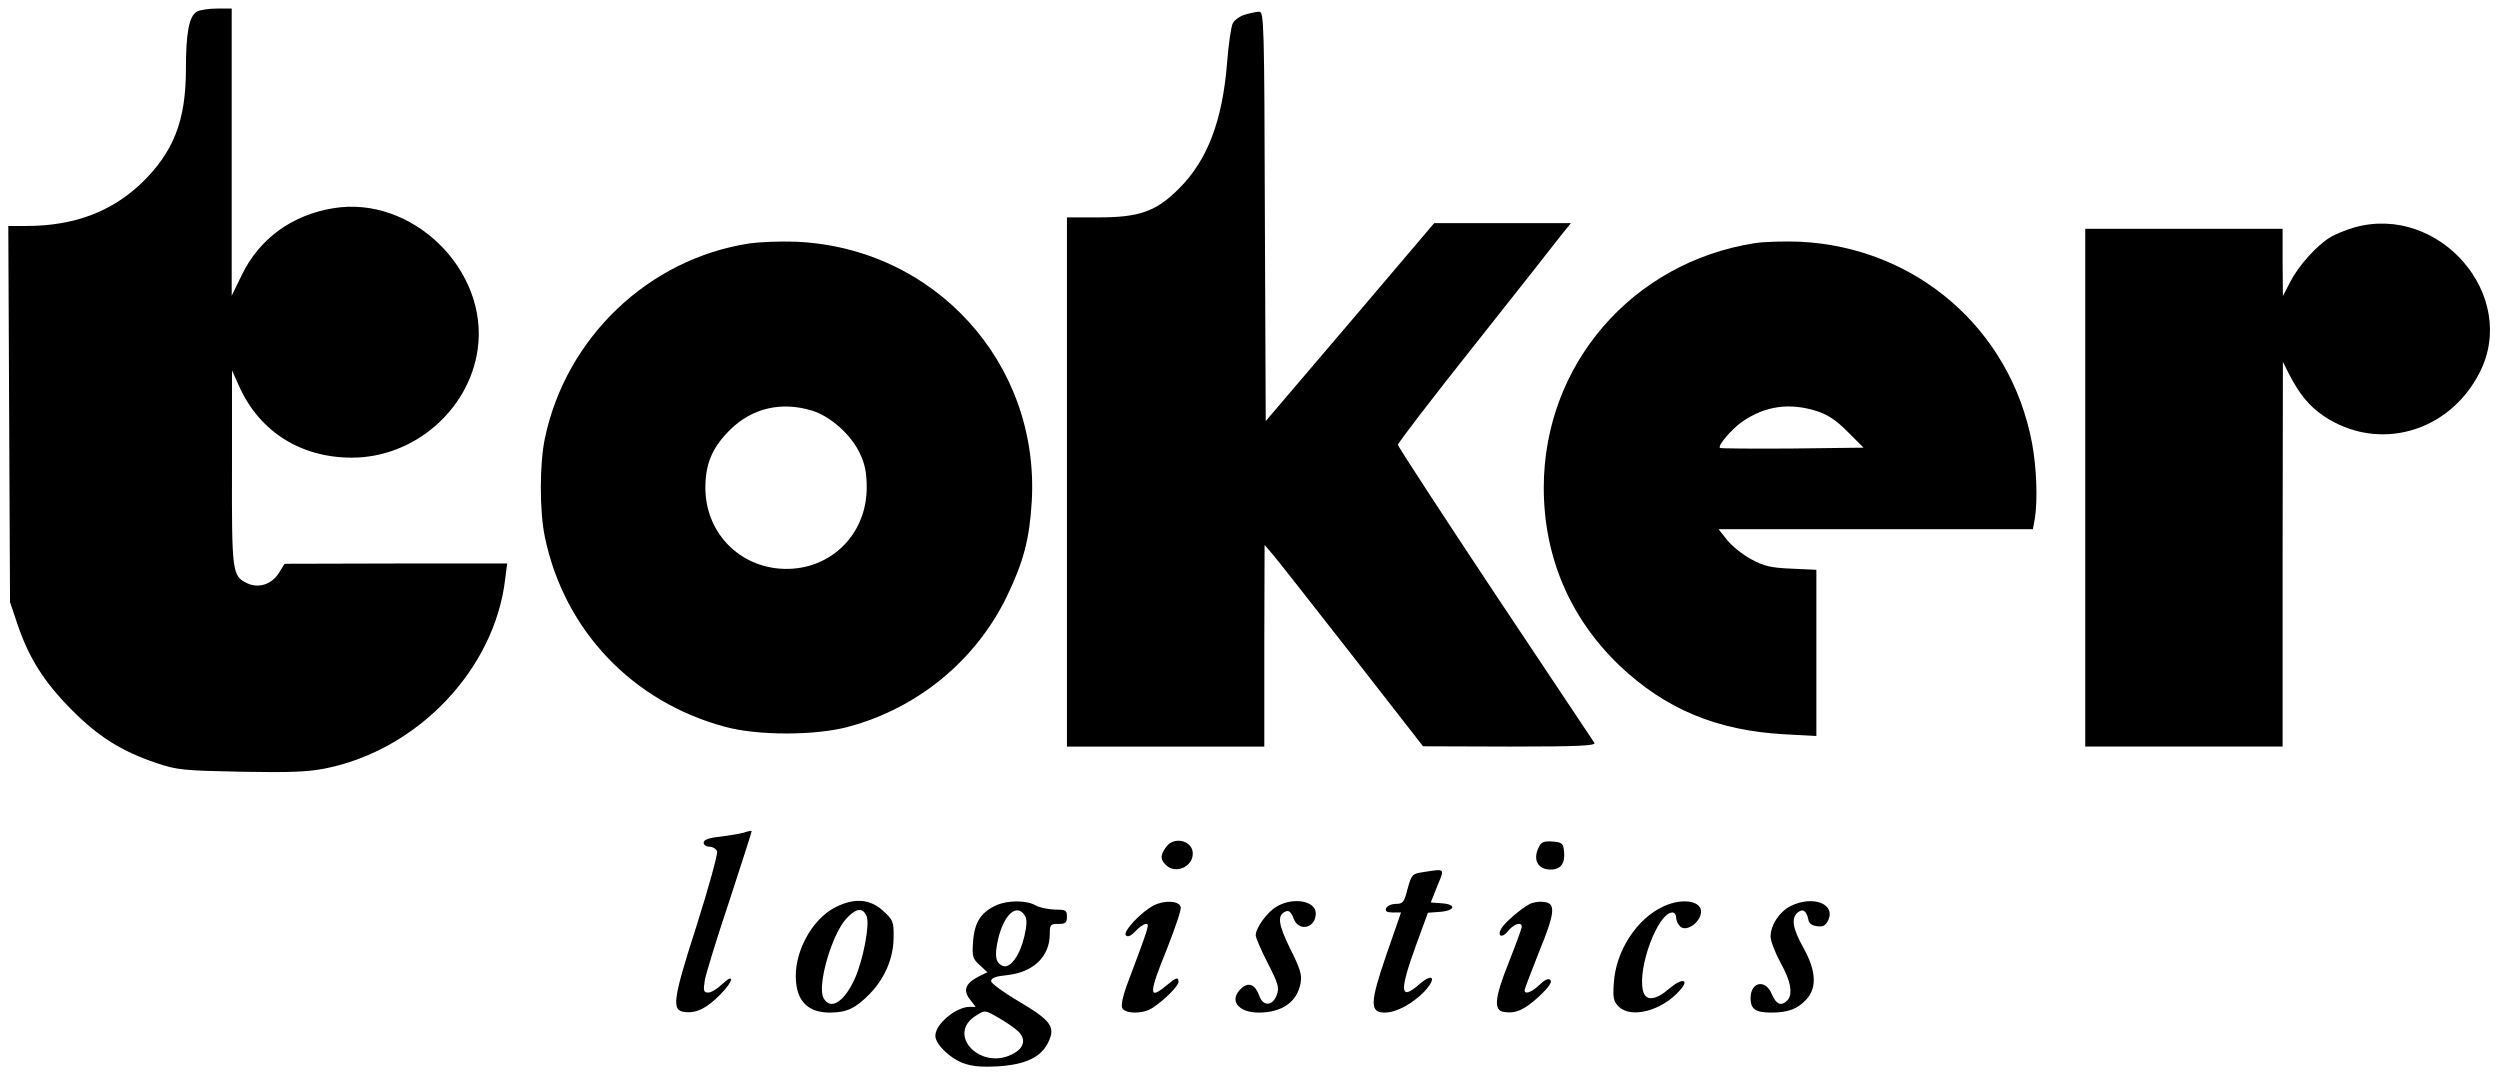
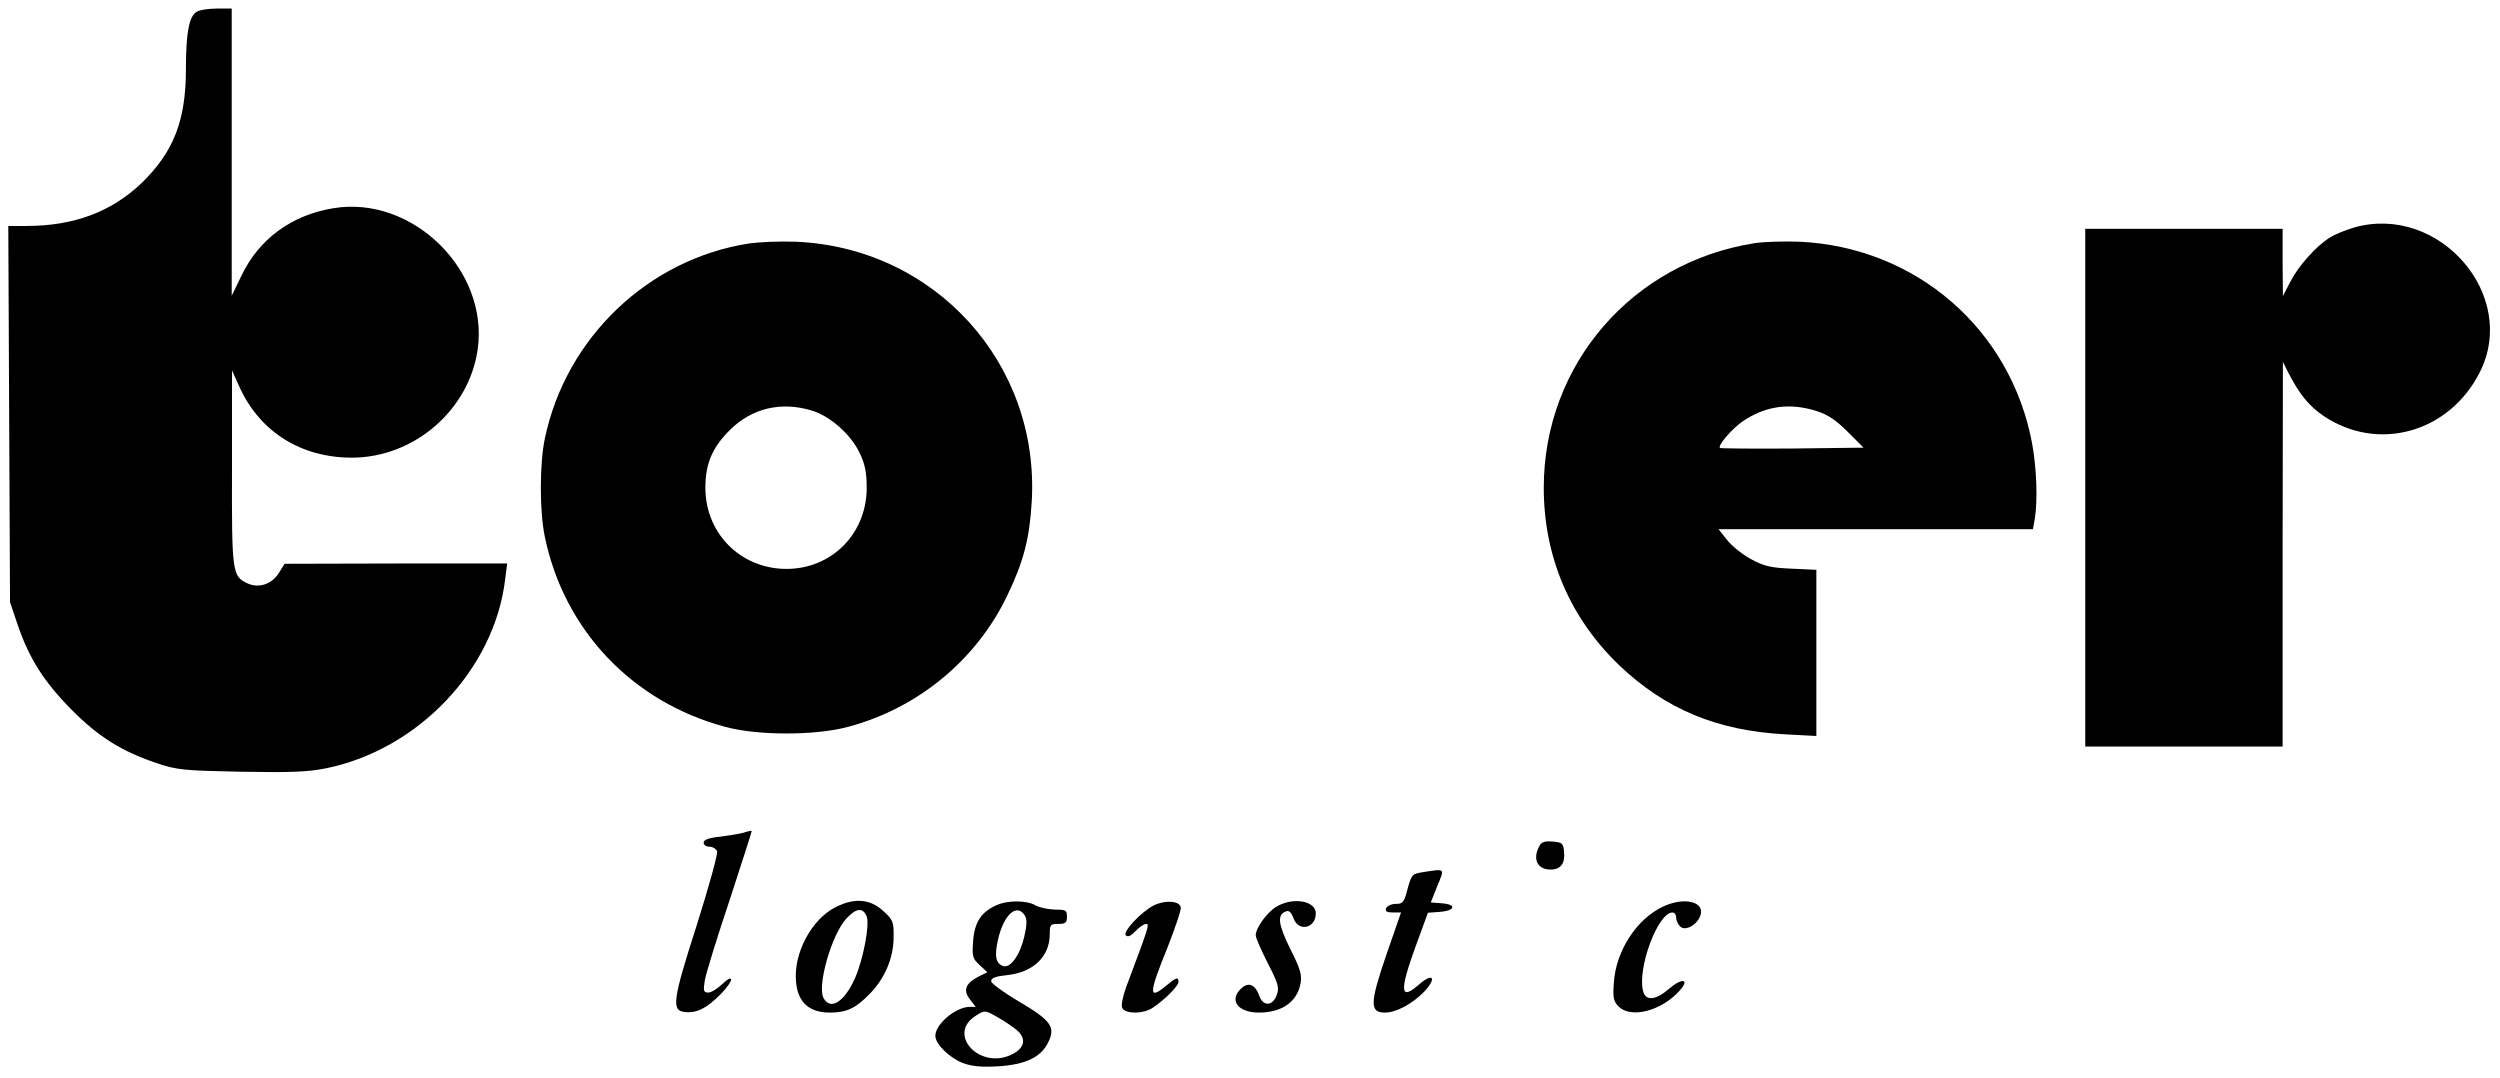
<svg xmlns="http://www.w3.org/2000/svg" version="1.0" width="874pt" height="377pt" viewBox="0 0 874 377" preserveAspectRatio="xMidYMid meet">
  <g transform="translate(0,377) scale(0.1,-0.1)" stroke="none">
    <path d="M688 3729 c-27 -15 -38 -74 -38 -200 0 -181 -43 -290 -155 -399 -106 -101 -237 -150 -403 -150 l-63 0 3 -657 3 -658 27 -80 c40 -117 92 -199 188 -296 94 -95 176 -146 298 -187 71 -24 95 -26 294 -30 174 -3 233 -1 298 12 323 66 589 347 626 661 l7 55 -389 0 -389 -1 -20 -32 c-25 -40 -71 -55 -111 -36 -52 25 -54 36 -53 404 l0 340 28 -62 c72 -154 214 -243 391 -243 217 0 410 166 440 379 39 277 -229 539 -505 493 -146 -24 -260 -108 -321 -236 l-34 -70 0 502 0 502 -52 0 c-29 0 -61 -5 -70 -11z" />
-     <path d="M4353 3719 c-18 -5 -37 -19 -43 -30 -6 -11 -15 -73 -20 -137 -16 -204 -69 -343 -169 -442 -79 -79 -137 -100 -281 -100 l-110 0 0 -925 0 -925 345 0 345 0 0 353 1 352 30 -35 c16 -19 141 -178 277 -352 l247 -317 303 -1 c240 0 302 3 296 13 -4 6 -161 241 -348 522 -186 280 -339 515 -339 520 0 6 121 164 269 350 148 187 284 359 302 383 l34 42 -239 0 -239 0 -294 -346 -295 -346 -3 716 c-2 674 -3 716 -20 715 -9 0 -32 -5 -49 -10z" />
    <path d="M8231 2975 c-30 -9 -68 -24 -85 -35 -48 -29 -111 -100 -139 -155 l-26 -50 -1 118 0 117 -345 0 -345 0 0 -905 0 -905 345 0 345 0 0 673 1 672 20 -40 c39 -75 71 -114 122 -149 190 -128 439 -59 546 152 137 269 -141 590 -438 507z" />
    <path d="M2620 2919 c-353 -54 -641 -329 -715 -681 -19 -89 -19 -257 0 -346 68 -326 306 -576 630 -663 113 -31 316 -31 430 0 244 65 447 233 555 456 59 123 79 200 87 332 28 484 -340 888 -826 908 -53 2 -125 -1 -161 -6z m217 -584 c65 -19 139 -85 169 -150 18 -37 24 -68 24 -120 0 -170 -136 -296 -304 -283 -150 12 -260 132 -260 283 0 85 25 142 87 203 76 75 178 99 284 67z" />
    <path d="M6135 2920 c-429 -67 -738 -425 -738 -855 0 -242 92 -456 264 -621 161 -153 341 -228 577 -241 l112 -6 0 290 0 291 -87 4 c-73 3 -97 9 -141 33 -30 16 -67 46 -84 67 l-30 38 550 0 549 0 7 38 c10 65 6 177 -10 263 -75 399 -406 685 -813 704 -53 2 -123 0 -156 -5z m216 -587 c40 -13 68 -32 109 -73 l55 -55 -249 -3 c-137 -1 -251 0 -253 2 -9 8 41 66 78 92 80 55 165 67 260 37z" />
    <path d="M2600 859 c-14 -4 -51 -10 -82 -14 -41 -4 -58 -11 -58 -21 0 -8 9 -14 20 -14 11 0 23 -7 27 -16 3 -9 -29 -125 -71 -258 -85 -264 -89 -299 -42 -304 41 -5 77 13 126 63 47 48 48 76 2 32 -16 -15 -36 -27 -46 -27 -16 0 -18 6 -12 43 4 23 43 150 87 281 43 132 78 240 77 241 -2 1 -14 -1 -28 -6z" />
-     <path d="M4076 808 c-20 -28 -20 -43 0 -62 33 -33 94 -7 94 40 0 46 -67 62 -94 22z" />
-     <path d="M5381 811 c-24 -45 -6 -81 40 -81 35 0 51 21 47 62 -3 30 -6 33 -40 36 -28 2 -39 -1 -47 -17z" />
+     <path d="M5381 811 c-24 -45 -6 -81 40 -81 35 0 51 21 47 62 -3 30 -6 33 -40 36 -28 2 -39 -1 -47 -17" />
    <path d="M4975 721 c-38 -6 -40 -8 -54 -58 -12 -48 -17 -53 -41 -53 -16 0 -30 -7 -34 -15 -4 -11 2 -15 23 -15 l29 0 -51 -147 c-58 -169 -59 -203 -6 -203 40 0 96 30 138 73 44 47 32 68 -16 27 -69 -61 -72 -28 -12 137 l41 112 41 3 c54 4 61 26 8 30 l-39 3 23 58 c26 63 29 60 -50 48z" />
    <path d="M2922 599 c-85 -42 -149 -163 -139 -262 6 -71 46 -107 118 -107 59 0 91 15 141 67 52 54 82 125 82 196 1 55 -2 61 -37 93 -45 41 -99 46 -165 13z m108 -33 c11 -29 -12 -150 -41 -216 -37 -83 -86 -114 -110 -69 -23 43 29 224 81 279 34 36 57 38 70 6z" />
    <path d="M3485 606 c-55 -24 -78 -60 -83 -126 -4 -54 -2 -61 23 -84 l27 -25 -31 -15 c-46 -24 -55 -48 -30 -80 l20 -26 -21 0 c-48 0 -120 -60 -120 -101 0 -29 48 -76 95 -95 33 -12 64 -15 122 -12 99 6 153 32 178 85 26 53 9 76 -105 143 -52 31 -95 62 -95 70 0 11 16 17 56 21 92 10 149 65 149 144 0 32 2 35 30 35 25 0 30 4 30 25 0 23 -4 25 -42 25 -24 1 -54 7 -68 15 -31 18 -96 18 -135 1z m98 -37 c8 -12 7 -34 -2 -73 -15 -65 -49 -113 -75 -103 -25 10 -30 34 -17 92 20 88 66 129 94 84z m-24 -404 c29 -28 22 -59 -19 -80 -113 -59 -234 70 -127 135 30 19 31 19 76 -7 25 -14 57 -36 70 -48z" />
    <path d="M4034 605 c-45 -23 -110 -93 -98 -105 7 -7 18 -2 34 15 13 14 29 25 37 25 13 0 8 -13 -70 -221 -11 -30 -18 -63 -14 -72 8 -22 74 -23 107 0 41 27 90 76 90 90 0 19 -8 16 -42 -12 -63 -53 -63 -31 3 131 27 69 49 133 47 142 -4 23 -55 26 -94 7z" />
    <path d="M4462 600 c-33 -20 -72 -74 -72 -100 0 -8 19 -52 42 -97 36 -70 41 -86 32 -110 -14 -41 -49 -43 -62 -3 -14 38 -37 48 -62 25 -45 -41 -13 -85 61 -85 81 0 135 38 146 104 5 29 -2 51 -37 120 -42 86 -46 118 -14 130 10 4 18 -3 26 -24 17 -49 78 -36 78 17 0 44 -80 58 -138 23z" />
-     <path d="M5345 608 c-30 -17 -78 -58 -93 -79 -21 -30 -3 -43 20 -14 20 25 48 34 48 15 0 -6 -21 -63 -46 -126 -50 -126 -53 -167 -15 -172 41 -6 71 8 122 55 34 32 46 50 39 57 -7 7 -19 1 -38 -17 -27 -26 -52 -35 -52 -19 0 5 23 64 50 133 58 141 60 173 15 176 -16 2 -39 -2 -50 -9z" />
    <path d="M5815 601 c-93 -43 -166 -155 -173 -267 -4 -53 -1 -65 17 -83 43 -43 151 -15 214 57 35 39 8 44 -36 7 -49 -43 -84 -46 -93 -9 -20 80 52 274 103 274 7 0 13 -8 13 -19 0 -10 7 -24 15 -31 19 -16 60 8 70 41 15 47 -57 64 -130 30z" />
-     <path d="M6261 603 c-40 -20 -71 -67 -71 -107 0 -16 16 -57 35 -92 36 -64 44 -111 23 -132 -21 -21 -39 -13 -54 23 -22 53 -74 43 -74 -15 0 -38 18 -50 71 -50 60 0 93 12 124 46 38 41 34 101 -10 180 -38 68 -44 104 -20 124 18 15 31 5 37 -25 2 -13 12 -21 31 -23 21 -3 29 2 39 22 25 57 -55 86 -131 49z" />
  </g>
</svg>